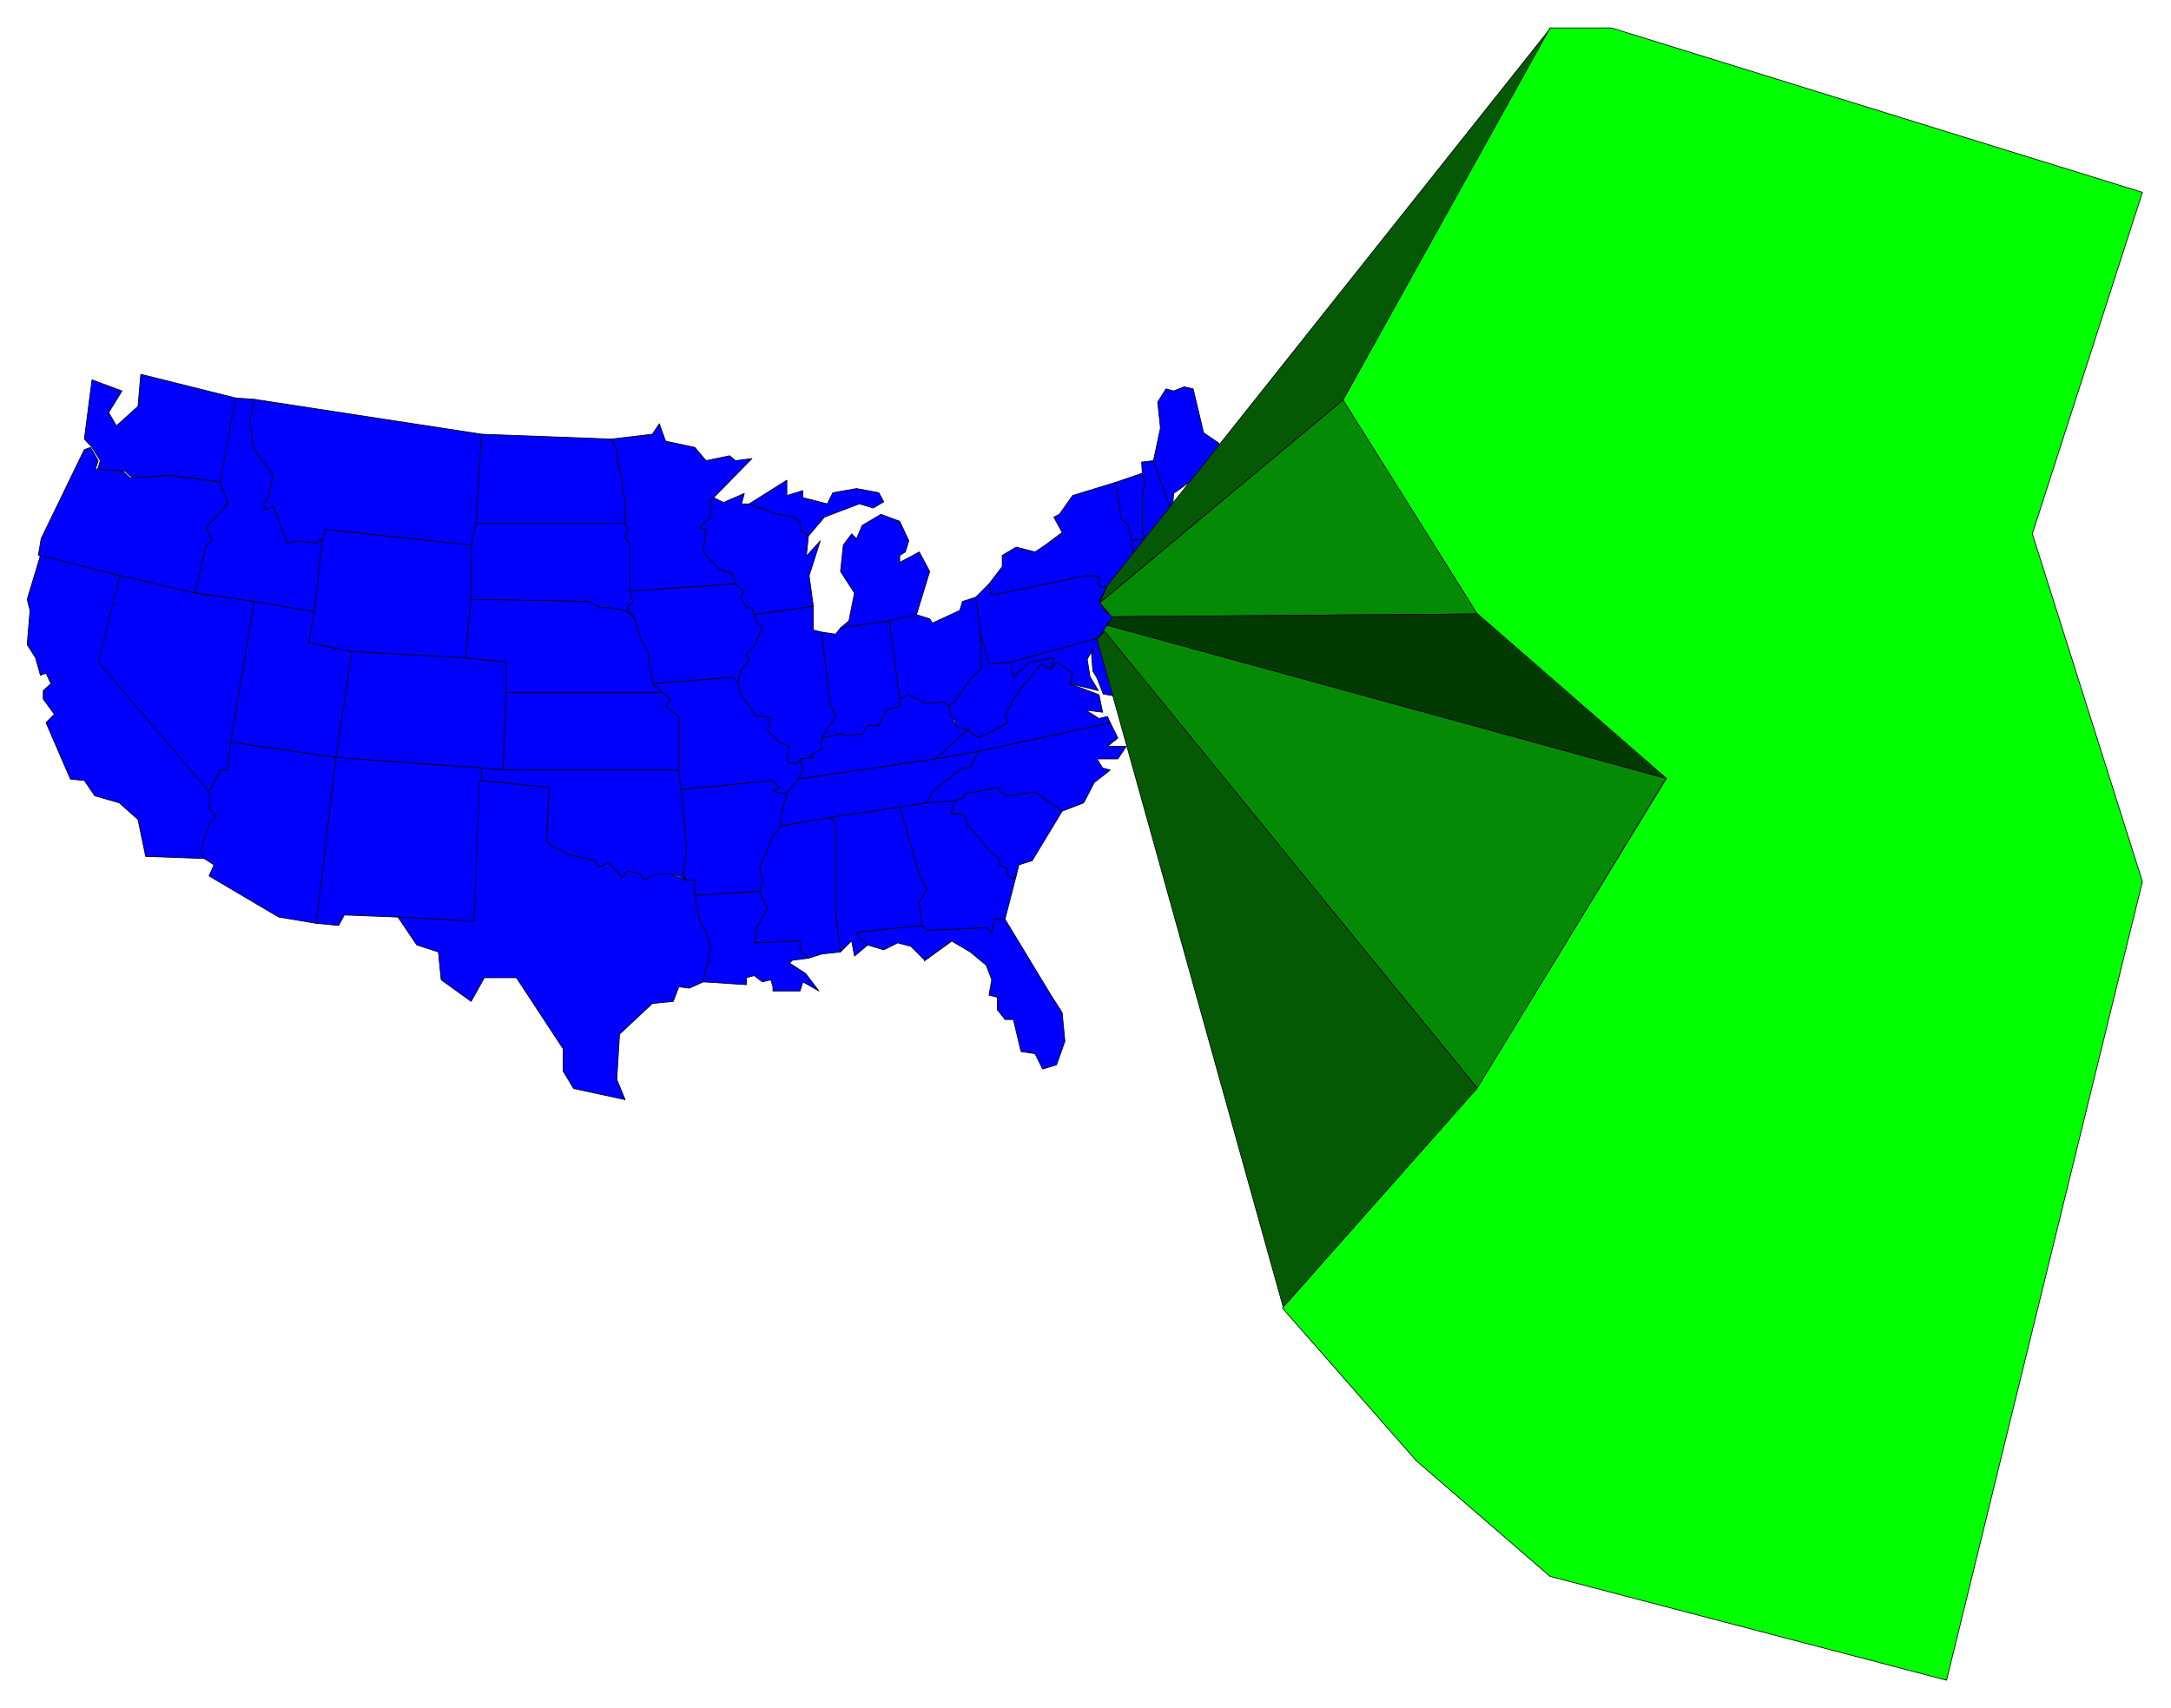
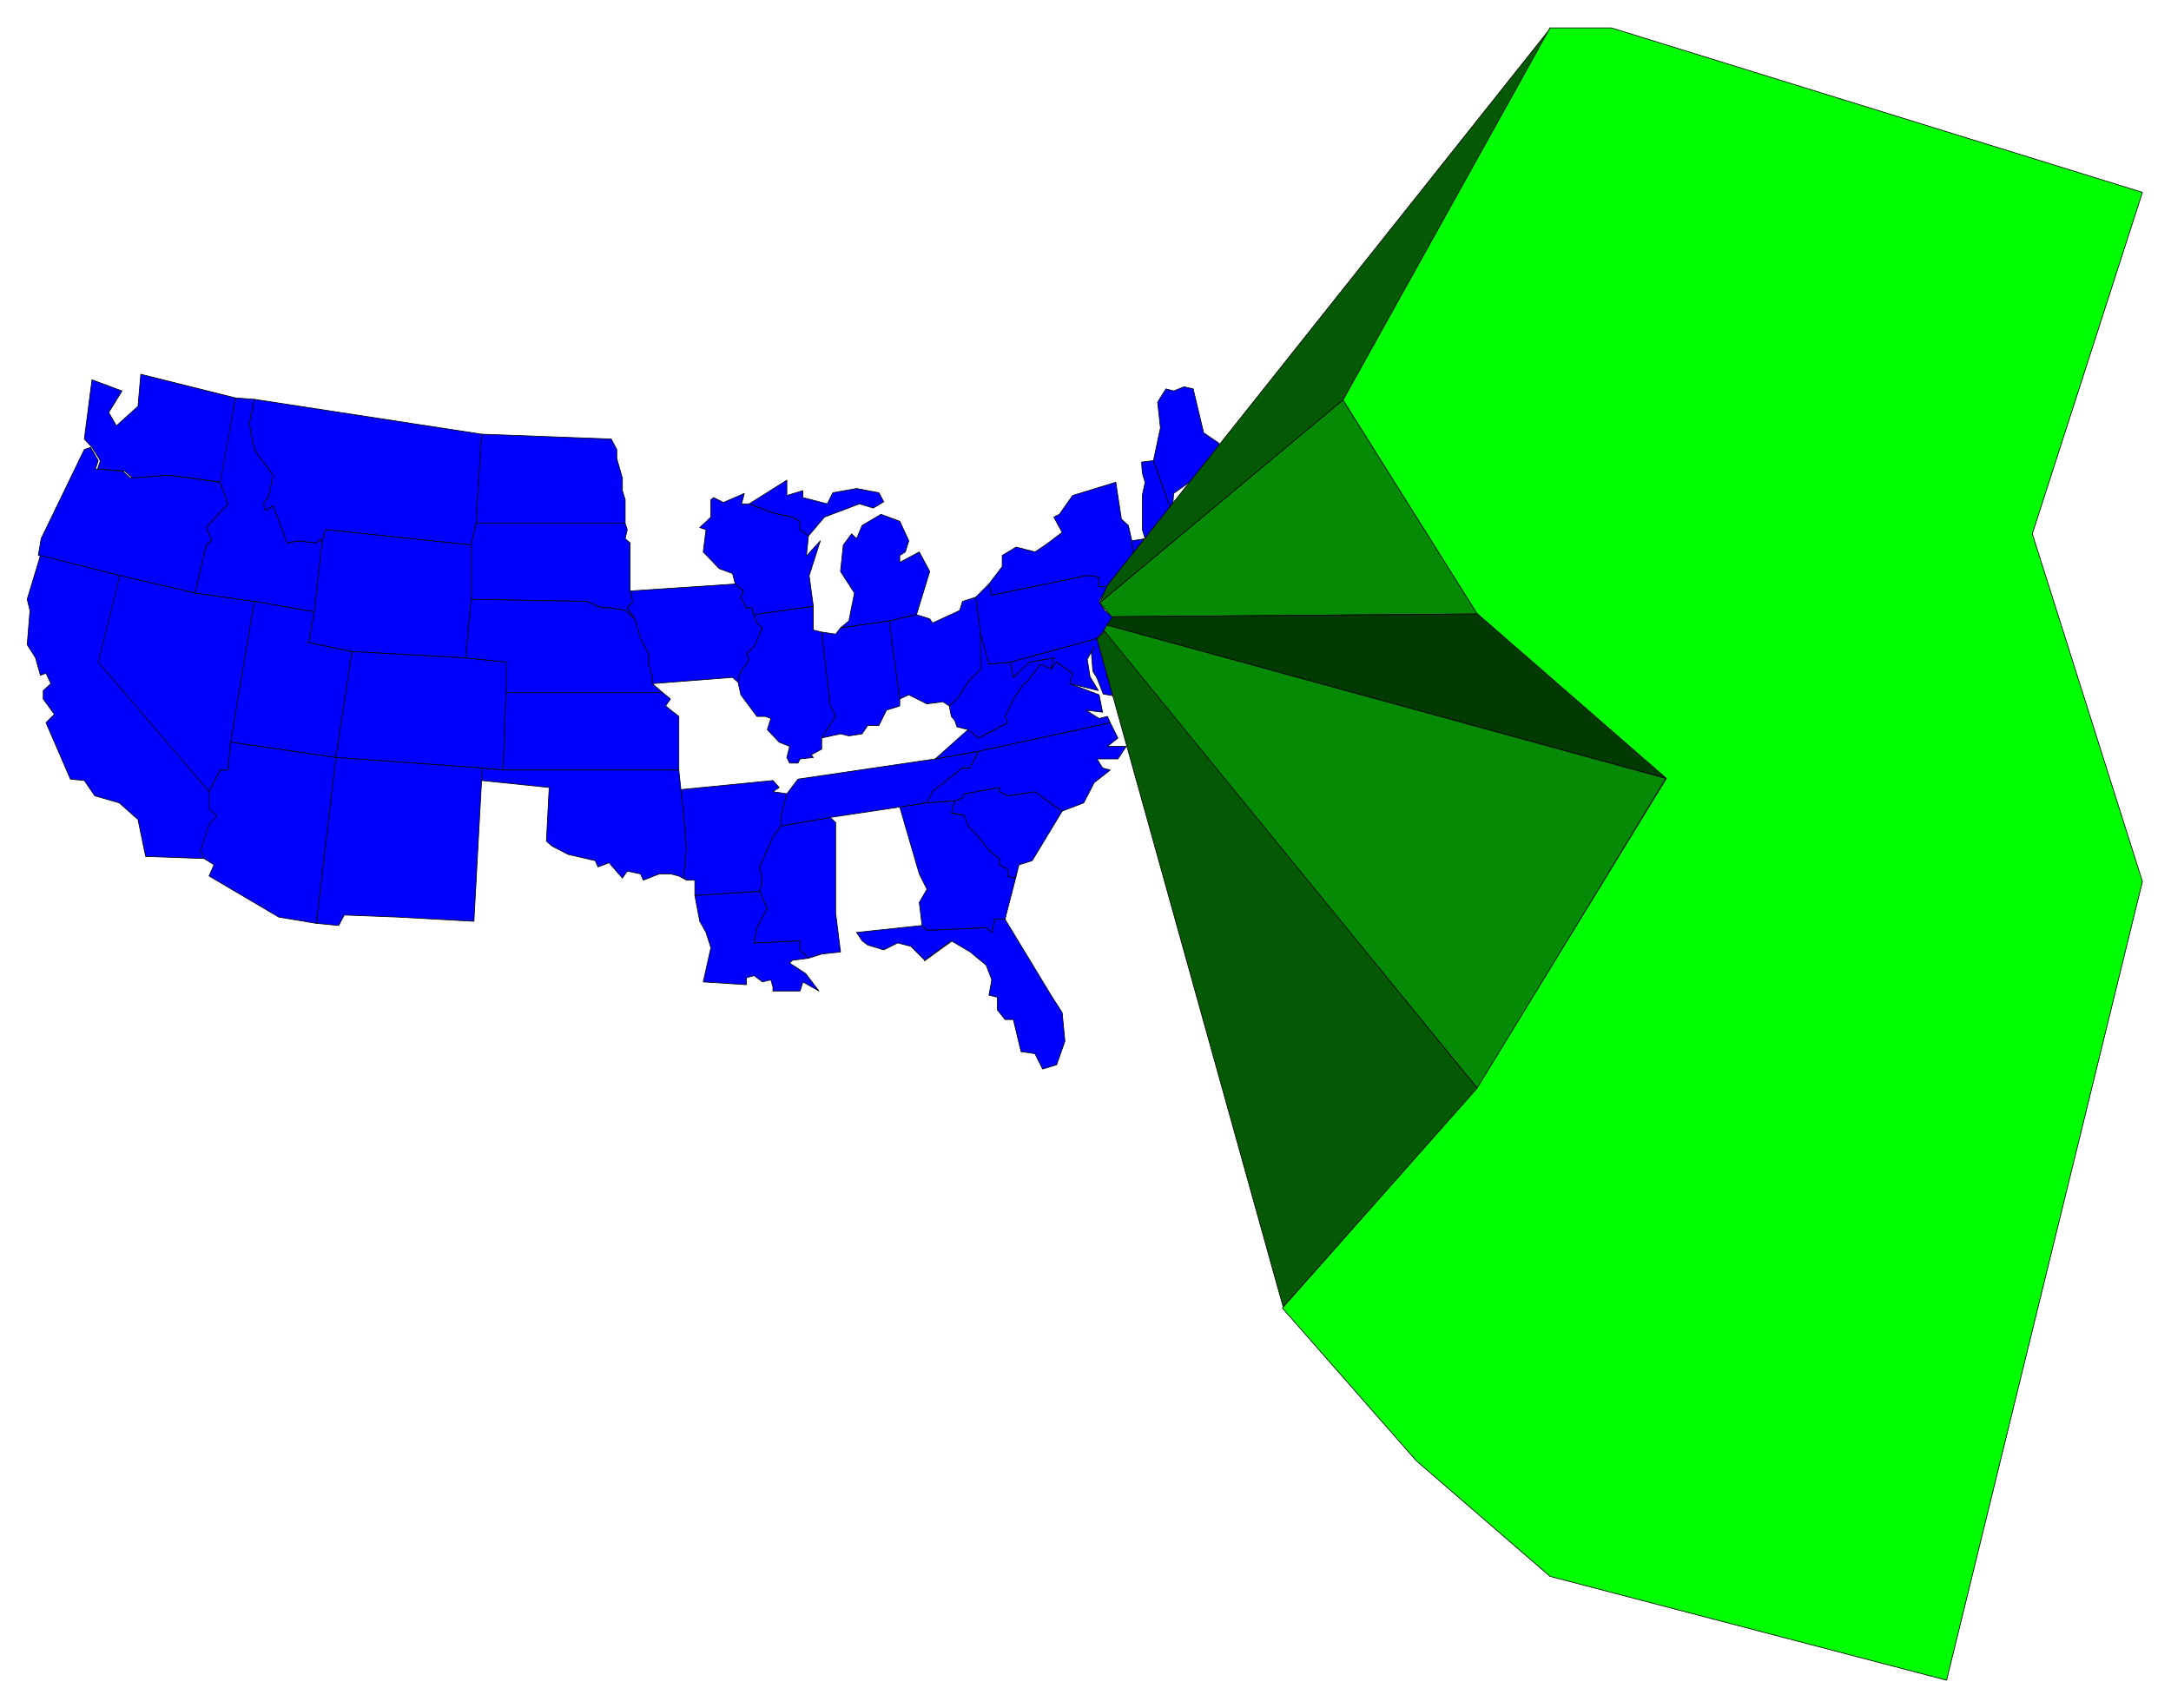
<svg xmlns="http://www.w3.org/2000/svg" width="493.465" height="388.277" fill-rule="evenodd" stroke-linecap="round" preserveAspectRatio="none" viewBox="0 0 3115 2451">
  <style>.pen0{stroke:#000;stroke-width:1;stroke-linejoin:round}.brush1{fill:#00f}.brush3{fill:#055905}.brush4{fill:#058a05}</style>
  <path d="m244 682-54 4-11-10-39-3 4-12-12-19-11-12 11-85 43 16-19 31 11 19 31-28 4-46 136 34-20 121-74-10z" class="pen0 brush1" />
  <path d="m55 797 4-24 62-128 9-3 11 19-4 12 39 3 11 10 55-4 74 10 11 31-31 34 8 19-8 6-16 69-108-25-117-29z" class="pen0 brush1" />
  <path d="m144 950 159 186v25l11 9-11 13-12 37 4 12-86-3-11-53-27-24-35-10-15-22-20-2-35-81 12-12-16-22v-12l11-10-7-15-8 3-7-25-12-19 4-49-4-16 19-63 114 29-28 124z" class="pen0 brush1" />
  <path d="m280 851 85 12-34 202-4 40h-11l-16 31-159-186 31-124 108 25z" class="pen0 brush1" />
  <path d="m338 571 27 2-7 35 7 37 27 37-7 32-7 9 3 9 11-6 20 53 16-3 26 3 5-6 3 6-11 99-86-15-85-12 16-69 8-6-8-19 31-34-11-31 22-121z" class="pen0 brush1" />
  <path d="m365 863 86 15-8 44 62 13-23 152-151-22 34-202z" class="pen0 brush1" />
  <path d="m300 1136 16-31h11l4-40 151 22-28 238-54-9-100-59 7-16-14-9-5-12 12-37 11-13-11-9v-25zm65-563 326 50-8 128-7 31-209-22-5 19-3-6-5 6-26-3-16 3-20-53-11 6-3-9 7-9 7-32-27-37-7-37 7-35z" class="pen0 brush1" />
  <path d="M676 782v78l-8 84-163-9-62-13 8-44 11-99 5-19 209 22z" class="pen0 brush1" />
  <path d="m505 935 163 9 58 6v44l-4 111-31-3-209-15 23-152z" class="pen0 brush1" />
  <path d="m482 1087 209 15v18l-11 202-109-6-77-3-8 15-32-3 28-238zm209-464 186 7 8 15v13l8 28v18l4 13v34H683l8-128zm-8 128h214l3 9-3 13 7 6v69l4 15-8 9 11 16-14-12-23-4h-12l-19-9-167-3v-78l7-31z" class="pen0 brush1" />
  <path d="m726 950-58-6 8-84 167 3 19 9h12l23 4 14 12 8 28 12 22v15l5 19v9l15 13H726v-44zm0 44h225l11 9-7 10 19 15v77H722l4-111z" class="pen0 brush1" />
  <path d="M722 1105h252l3 28 4 34 4 50-4 40 4 6-11-6-12-3h-16l-23 9-4-9-19-4-7 10-19-22-16 6-4-9-39-9-23-12-8-7 4-77-97-10v-18l31 3z" class="pen0 brush1" />
-   <path d="m688 1120 100 10-4 77 8 7 23 12 39 9 4 9 16-6 19 22 7-10 19 4 4 9 13-6 10-3h16l23 9h12v22l7 37 9 16 7 22-11 49-20 9-15-2-8 21-30 3-47 44-4 65 12 29-74-16-15-25v-32l-67-102h-46l-19 34-43-31-4-40-31-10-27-40 109 6 8-202zm332-403v25l-16 15 9 3-4 32 23 24 19 7 4 15-151 10v-69l-7-6 3-13-3-9v-34l-4-13v-18l-8-28v-13l-8-15 59-7 10-15 9 25 42 9 16 19 34-7 8 7 24-3-55 56-4 3z" class="pen0 brush1" />
  <path d="M1071 872h8l3 10 4 12 8 7-12 27-11 10 4 9-12 16-4 16-8-7-115 9v-9l-5-19v-15l-12-22-8-28-11-16 8-9-4-15 151-10 12 10-4 9 8 15z" class="pen0 brush1" />
-   <path d="m1109 1120-132 13-3-28v-77l-19-15 7-10-26-22 115-9 8 7 4 18 23 31h12l8 3-5 16 17 18 15 6-4 16 4 8h12l3-6 4 16-7 13-16 21-20-3 9-6-9-10z" class="pen0 brush1" />
  <path d="m1109 1136 20 3-8 31v15l-12 16-11 25-8 18 4 22-4 13-93 6v-22h-12l-4-6 4-40-4-50-4-34 132-13 9 10-9 6z" class="pen0 brush1" />
  <path d="m1090 1279 11 25-15 27-4 22 66-3v13l12 12-23 3-4 4 23 15 19 25-23-13-4 13h-39v-6l-3-10-12 3-12-9-11 3v10l-62-4 11-49-7-22-9-16-7-37 93-6zm-52-558 30-13-4 15h11l34 13 28 6 11 6v12l12 9-3 29 20-22-16 50 6 44-85 12-3-10h-8l-8-15 4-9-12-10-4-15-19-7-23-24 4-32-9-3 16-15v-25l4-3 14 7z" class="pen0 brush1" />
  <path d="m1059 979 4-16 12-16-4-9 11-10 12-27-8-7-4-12 85-12v34l12 3 12 103 8 18-20 31v16l-15 8 3 4-19 2-3 6h-12l-4-8 4-16-15-6-17-18 5-16-8-3h-12l-23-31-4-18zm62 206 70-12 8 7v130l7 56-27 3-19 6-12-12v-13l-66 3 4-22 15-27-11-25 4-13-4-22 8-18 11-25 12-16zm8-474 23-7v10l35 9 8-16 34-6 32 6 7 13-15 9-20-6-50 19-23 27-12-9v-12l-11-6-28-6-34-13 54-34v22zm135 27 27 10 13 28-5 16-8 5v10l28-15 15 28-19 62-39 9-70 10 12-10 8-40-20-31 4-38 12-16 7 7 8-19 27-16z" class="pen0 brush1" />
  <path d="m1206 901 70-10 15 112v10l-19 6-11 22h-16l-8 12-19 3-12-3-27 6 20-31-8-18-12-103 20 3 7-9z" class="pen0 brush1" />
-   <path d="m1152 1105-4-16 19-2-3-4 15-8v-16l27-6 12 3 19-3 8-12h16l11-22 19-6v-10l13-6 26 13 23-3 9 6 3 15 8 15 16 4-47 42-197 29 7-13z" class="pen0 brush1" />
  <path d="m1129 1139 16-21 197-29 62-11-12 24h-11l-43 34-8 16-39 6-100 15-70 12v-15l8-31z" class="pen0 brush1" />
-   <path d="m1319 1254 11 22-11 19 4 33-94 10 8 12 8 6-19 16-4-22-16 16-7-56v-130l-8-7 100-15 28 96z" class="pen0 brush1" />
  <path d="m1229 1338 94-10 7 7 85-4 8 7 4-19h15l66 109 16 25 4 41-12 34-20 6-11-22-20-3-11-46h-12l-11-14v-18l-12-3 4-22-8-21-23-19-27-16-38 28-20-20-19-5-20 10-23-7-8-6-8-12zm86-456 19 6 4 6 39-18 4-13 19-6 7 52 1 51-16 15-19 28-11 10-9-6-23 3-26-13-13 6-15-112 39-9z" class="pen0 brush1" />
  <path d="m1291 1158 39-6 40-3-5 18 19 3 5 15 15 16 15 19 15 12v9l12 6v10l8 3 4-3-16 62h-15l-4 19-8-7-85 4-7-7-4-33 11-19-11-22-28-96z" class="pen0 brush1" />
  <path d="m1458 1257-4 3-8-3v-10l-12-6v-9l-15-12-15-19-15-16-5-15-14-3h-5l5-18 11-4 3-6 50-9v6l12 6 39-6 39 28-43 71-19 6-4 16z" class="pen0 brush1" />
  <path d="m1593 1037 11 22-15 12h27l-12 18h-30l8 13 11 3-23 18-15 29-31 12-39-28-39 6-12-6v-6l-50 9-3 6-11 4-40 3 8-16 43-34h11l12-24 189-41z" class="pen0 brush1" />
  <path d="m1342 1089 47-42 15 12 42-22-4-9 12-25 15-22 4-2 20-26 15 7 8-10 23 16-4 15 42 16 5 25-24-3 19 12 12-3 4 9-189 41-62 11z" class="pen0 brush1" />
  <path d="m1389 1047-16-4-3-9-5-6-3-15 11-10 19-28 16-15-1-51 12 44 31-3 4 22 23-22 35-6-4 16-15-7-20 26-4 2-15 22-12 25 4 9-42 22-15-12z" class="pen0 brush1" />
  <path d="m1450 950 124-34 8 9 3 8 4 40h15l-3 26-18-3-9-23-6-10-2-26 4-9-10 18 4 25 12 20-41-10 4-15-23-16-8 10 4-16-35 6-23 22-4-22z" class="pen0 brush1" />
  <path d="m1589 932 14 28 1 13h-15l-4-40 4-1zm-189-75 19-19 4 16 135-28h8l11 2v14h12l-12 21 8 13 11 9-11 19-11 12-124 34-31 3-12-44-7-52z" class="pen0 brush1" />
  <path d="M1438 813v-16l20-12 27 7 15-10 24-18-12-22 8-4 19-27 62-19 8 53 10 9 5 22 3 28 4 30-7 17 23-9 8-10 7 3-38 31v-15l-31-9h-16v-14l-11-2h-8l-135 28-4-16 19-25z" class="pen0 brush1" />
-   <path d="m1582 925-8-9 11-12 11-19-11-9-8-13 12-21h4l31 9v3-3l-6 20 6 20-11 47-24-6-7-7zm19-233 38-13 4 13-4 19v49l4 13-19 3-5-22-10-9-8-53zm26 112 43-7 4 23-43 14-4-30z" class="pen0 brush1" />
  <path d="m1643 773 42-7 16 19 8-3 8-9v16l-8 8h-16l-11-8-12 8-43 7-3-28 19-3z" class="pen0 brush1" />
  <path d="m1693 797-19 23-4-23 12-8 11 8zm-55-134 17-2 27 75 2 30-41 7-4-13v-49l4-19-4-13-1-16z" class="pen0 brush1" />
  <path d="m1684 561 15-6 13 3 15 63 22 15v22l-26 16-8 12-31 22-2 28-27-75 10-47-4-37 12-19 11 3z" class="pen0 brush1" />
  <path d="m1326 1379 39-28-39 28z" class="pen0" style="fill:#65a1ff" />
  <path d="m1589 840 636-800-298 534-349 291 11-25z" class="pen0 brush3" />
  <path d="m1578 865 349-291 193 307-525 4-17-20z" class="pen0 brush4" />
  <path d="m1597 885 523-4 272 236-804-220 9-12z" class="pen0" style="fill:#003a00" />
  <path d="m1588 897 802 220-270 445-537-656 5-9z" class="pen0 brush4" />
  <path d="m1585 906 535 656-279 313-267-958 11-11z" class="pen0 brush3" />
  <path d="m2032 2096-192-219 279-315 272-445-272-237-192-306 297-534h88l762 236h0l-158 490 158 499-281 1146-569-149-192-166z" class="pen0" style="fill:#0f0" />
</svg>